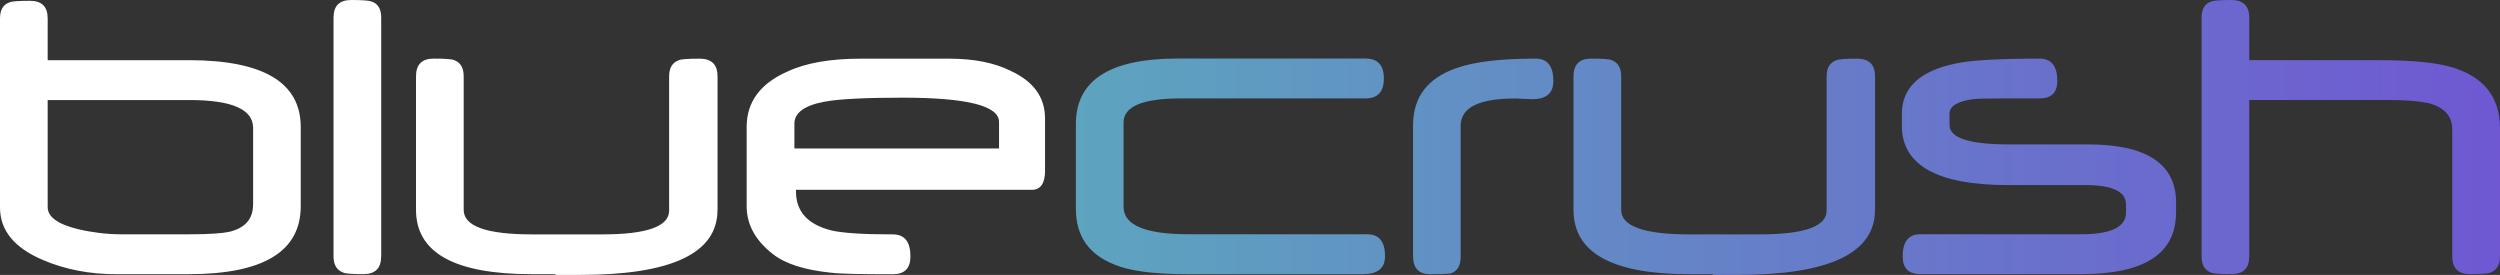
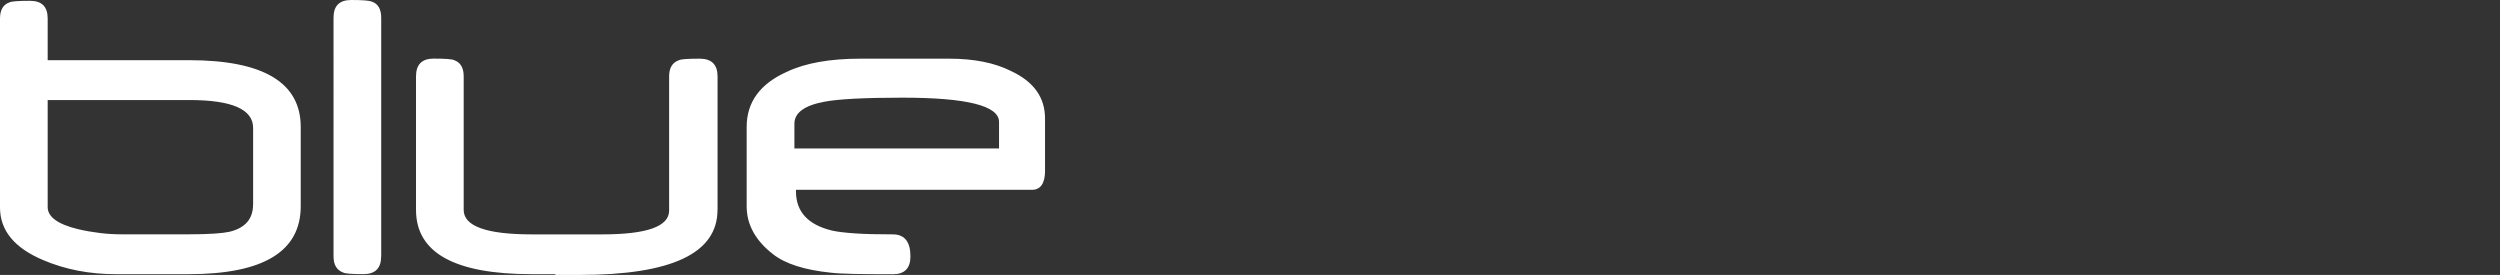
<svg xmlns="http://www.w3.org/2000/svg" id="Layer_2" viewBox="0 0 400.11 44">
  <rect x="0" y="0" width="400.11" height="44" fill="#333333" stroke="none" />
  <defs>
    <style>
      .cls-1 {
        fill: url(#linear-gradient);
      }

      .cls-2 {
        fill: #fff;
      }
    </style>
    <linearGradient id="linear-gradient" x1="172.19" y1="68" x2="400.11" y2="68" gradientTransform="translate(0 90) scale(1 -1)" gradientUnits="userSpaceOnUse">
      <stop offset="0" stop-color="#5da4bf" />
      <stop offset="1" stop-color="#6f58d2" />
    </linearGradient>
  </defs>
  <g id="_C_Logo">
    <path class="cls-2" d="M48.13,33c0,7.25-5.98,10.88-17.93,10.88h-11.65c-4.24,0-8.13-.75-11.68-2.27-4.58-1.94-6.87-4.74-6.87-8.41V2.97C0,1.58.51.72,1.52.38c.31-.17,1.41-.25,3.29-.25s2.82.94,2.82,2.82v6.68h22.58c11.94,0,17.92,3.57,17.92,10.7v12.68h0ZM40.51,32.75v-12.28c0-2.98-3.4-4.46-10.21-4.46H7.63v17.14c0,1.56,1.62,2.74,4.87,3.53,1.17.27,2.33.47,3.47.61s2.3.21,3.47.21h10.78c1.65,0,3-.04,4.06-.11s1.87-.17,2.42-.29c2.53-.6,3.8-2.05,3.8-4.36h0ZM61,41.03c0,1.9-.94,2.84-2.82,2.84s-2.94-.08-3.25-.25c-1.04-.38-1.55-1.25-1.55-2.59V2.81c0-1.87.94-2.81,2.82-2.81,1.76,0,2.86.08,3.29.25,1.01.34,1.52,1.2,1.52,2.59v38.19h-.01ZM114.83,33.6c0,6.94-7.35,10.4-22.04,10.4h-3.85c-.03-.08-.12-.12-.29-.12h-3.56c-12.34,0-18.51-3.43-18.51-10.29V12.22c0-1.89.94-2.84,2.82-2.84s2.97.08,3.29.25c1.01.36,1.52,1.22,1.52,2.59v21.37c0,2.61,3.63,3.92,10.89,3.92h11.32c7.11,0,10.67-1.27,10.67-3.81V12.23c0-1.37.52-2.23,1.56-2.59.31-.17,1.42-.25,3.33-.25s2.86.95,2.86,2.84v21.38h0ZM167.26,27.25c0,2.09-.71,3.13-2.12,3.13h-37.75v.25c0,3.25,1.92,5.34,5.76,6.27.84.19,2.06.34,3.65.45,1.6.11,3.63.16,6.1.16,1.87,0,2.81,1.18,2.81,3.53,0,1.9-.94,2.85-2.81,2.85-2.54,0-4.63-.02-6.25-.05-1.62-.04-2.85-.1-3.69-.2-4.18-.43-7.26-1.41-9.23-2.95-2.82-2.18-4.23-4.74-4.23-7.69v-12.69c0-3.98,2.16-6.92,6.48-8.84,2.95-1.39,6.87-2.08,11.74-2.08h14.19c3.98,0,7.29.66,9.9,1.98,3.62,1.68,5.44,4.21,5.44,7.59v8.31-.02h0ZM159.89,23.75v-4.24c0-2.59-5.15-3.88-15.46-3.88-6.08,0-10.24.22-12.5.65-3.2.6-4.79,1.78-4.79,3.52v3.96h32.75Z" />
-     <path class="cls-1" d="M221.66,41.03c0,1.9-1.18,2.85-3.53,2.85h-28.13c-5.4,0-9.29-.52-11.67-1.55-4.1-1.63-6.14-4.59-6.14-8.89v-13.6c0-6.98,5.41-10.47,16.23-10.47h30.11c1.97,0,2.95,1.06,2.95,3.19s-.98,3.19-2.95,3.19h-29.56c-6.1,0-9.15,1.29-9.15,3.85v13.5c0,2.93,3.47,4.39,10.41,4.39h28.59c1.9,0,2.85,1.18,2.85,3.53h-.01ZM248.6,13.01c0,1.91-1.13,2.87-3.38,2.87-.31,0-.76-.02-1.35-.06s-1.04-.06-1.35-.06c-5.83,0-8.75,1.46-8.75,4.36v21.01c0,1.39-.53,2.27-1.59,2.63-.43.08-1.54.12-3.32.12s-2.71-.96-2.71-2.88v-20.94c0-4.51,2.32-7.56,6.97-9.17,2.83-1.01,7.05-1.51,12.64-1.51,1.9,0,2.85,1.21,2.85,3.63h0ZM300.08,33.6c0,6.94-7.35,10.4-22.04,10.4h-3.85c-.03-.08-.12-.12-.29-.12h-3.56c-12.34,0-18.51-3.43-18.51-10.29V12.22c0-1.89.94-2.84,2.82-2.84s2.97.08,3.29.25c1.01.36,1.52,1.22,1.52,2.59v21.37c0,2.61,3.63,3.92,10.89,3.92h11.32c7.11,0,10.67-1.27,10.67-3.81V12.23c0-1.37.52-2.23,1.56-2.59.31-.17,1.42-.25,3.33-.25s2.86.95,2.86,2.84v21.38h0ZM348.26,34.02c0,6.57-5.04,9.85-15.11,9.85h-25.82c-1.88,0-2.82-.95-2.82-2.85,0-2.35.94-3.53,2.81-3.53h25.79c4.76,0,7.14-1.16,7.14-3.47v-1.29c0-2.07-2.16-3.11-6.48-3.11h-12.35c-11.36,0-17.04-3.17-17.04-9.51v-1.87c0-4.2,2.87-6.89,8.6-8.07,1.15-.26,2.84-.46,5.06-.59s5.01-.2,8.37-.2c1.9,0,2.85,1.2,2.85,3.58,0,1.86-.95,2.79-2.85,2.79h-5.47c-2.86,0-4.57.04-5.15.12-2.52.34-3.78,1.12-3.78,2.34v1.8c0,2.07,3.16,3.1,9.5,3.1h12.64c9.41,0,14.12,3.11,14.12,9.31v1.6h-.01ZM400.1,41.03c0,1.37-.51,2.23-1.52,2.59-.31.17-1.41.25-3.29.25s-2.82-.95-2.82-2.84v-20.32c0-2.13-1.27-3.54-3.81-4.21-1.68-.34-3.8-.5-6.37-.5h-22.31v25.03c0,1.89-.94,2.84-2.82,2.84s-2.98-.08-3.29-.25c-1.01-.36-1.52-1.22-1.52-2.59V2.84c0-1.39.51-2.26,1.52-2.59.38-.17,1.48-.25,3.29-.25s2.82.94,2.82,2.81v6.81h20.53c6.07,0,10.34.48,12.79,1.44,4.54,1.63,6.81,4.8,6.81,9.51v20.46h-.01Z" />
  </g>
</svg>